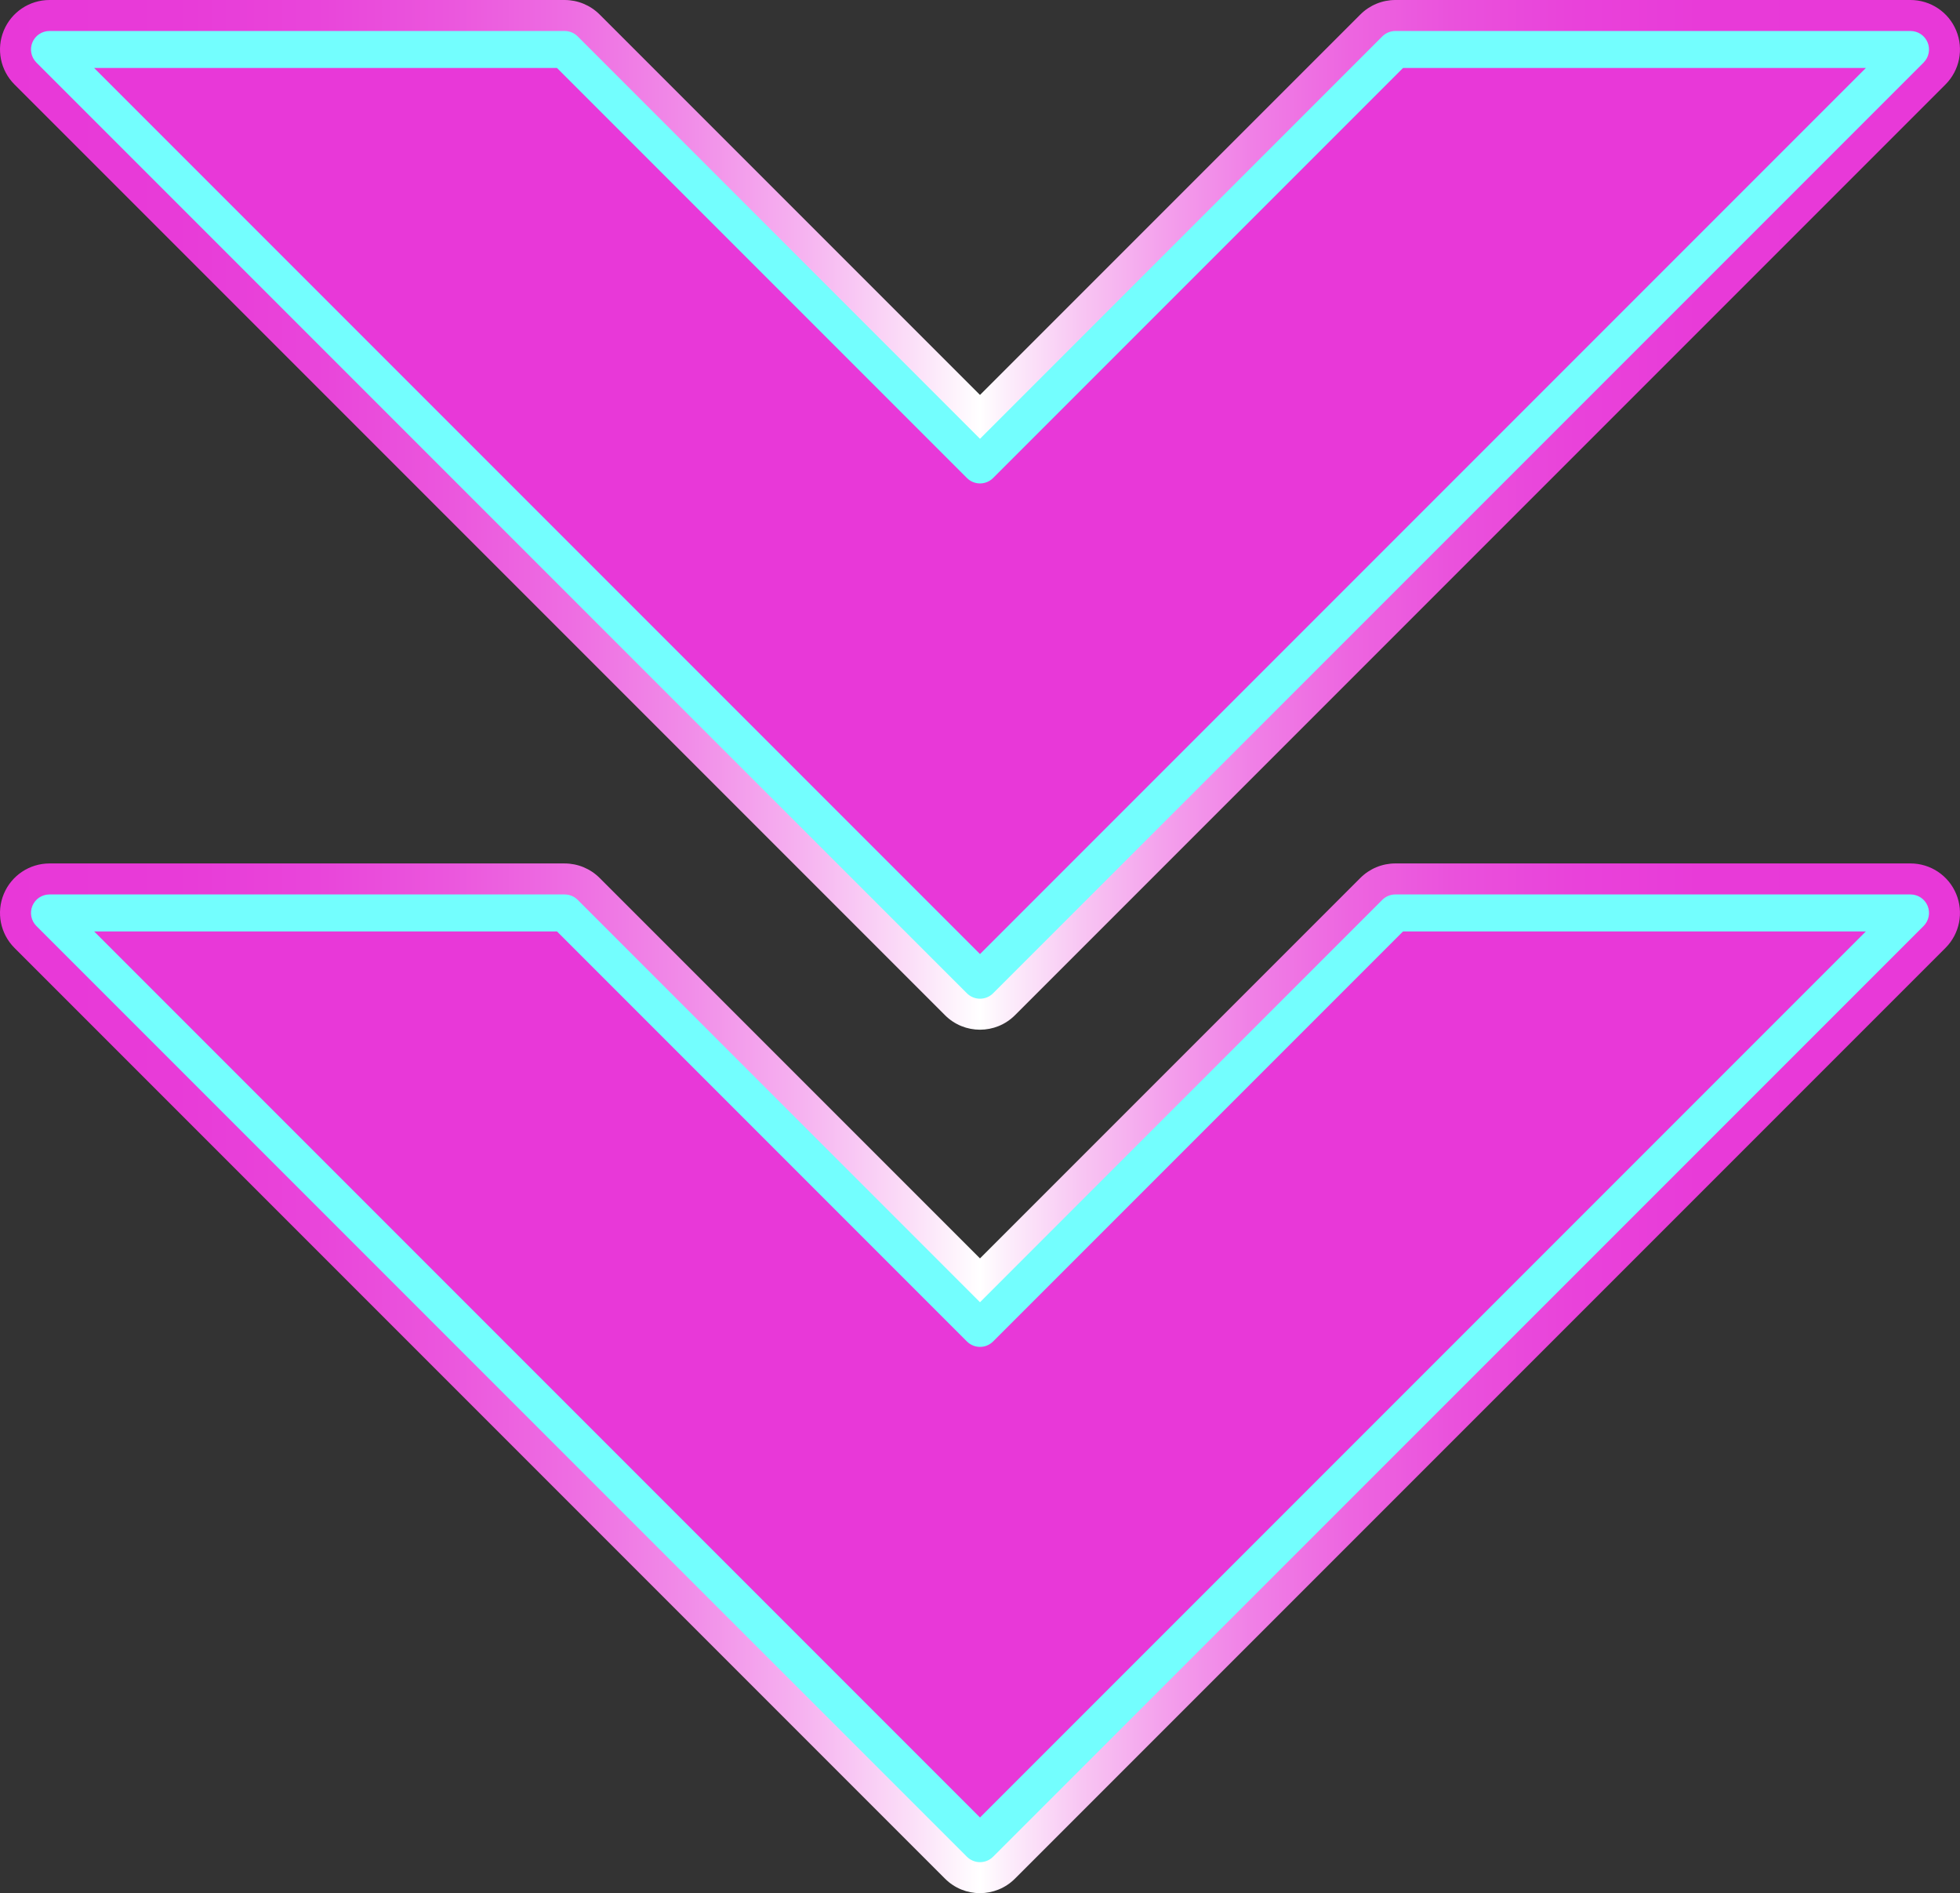
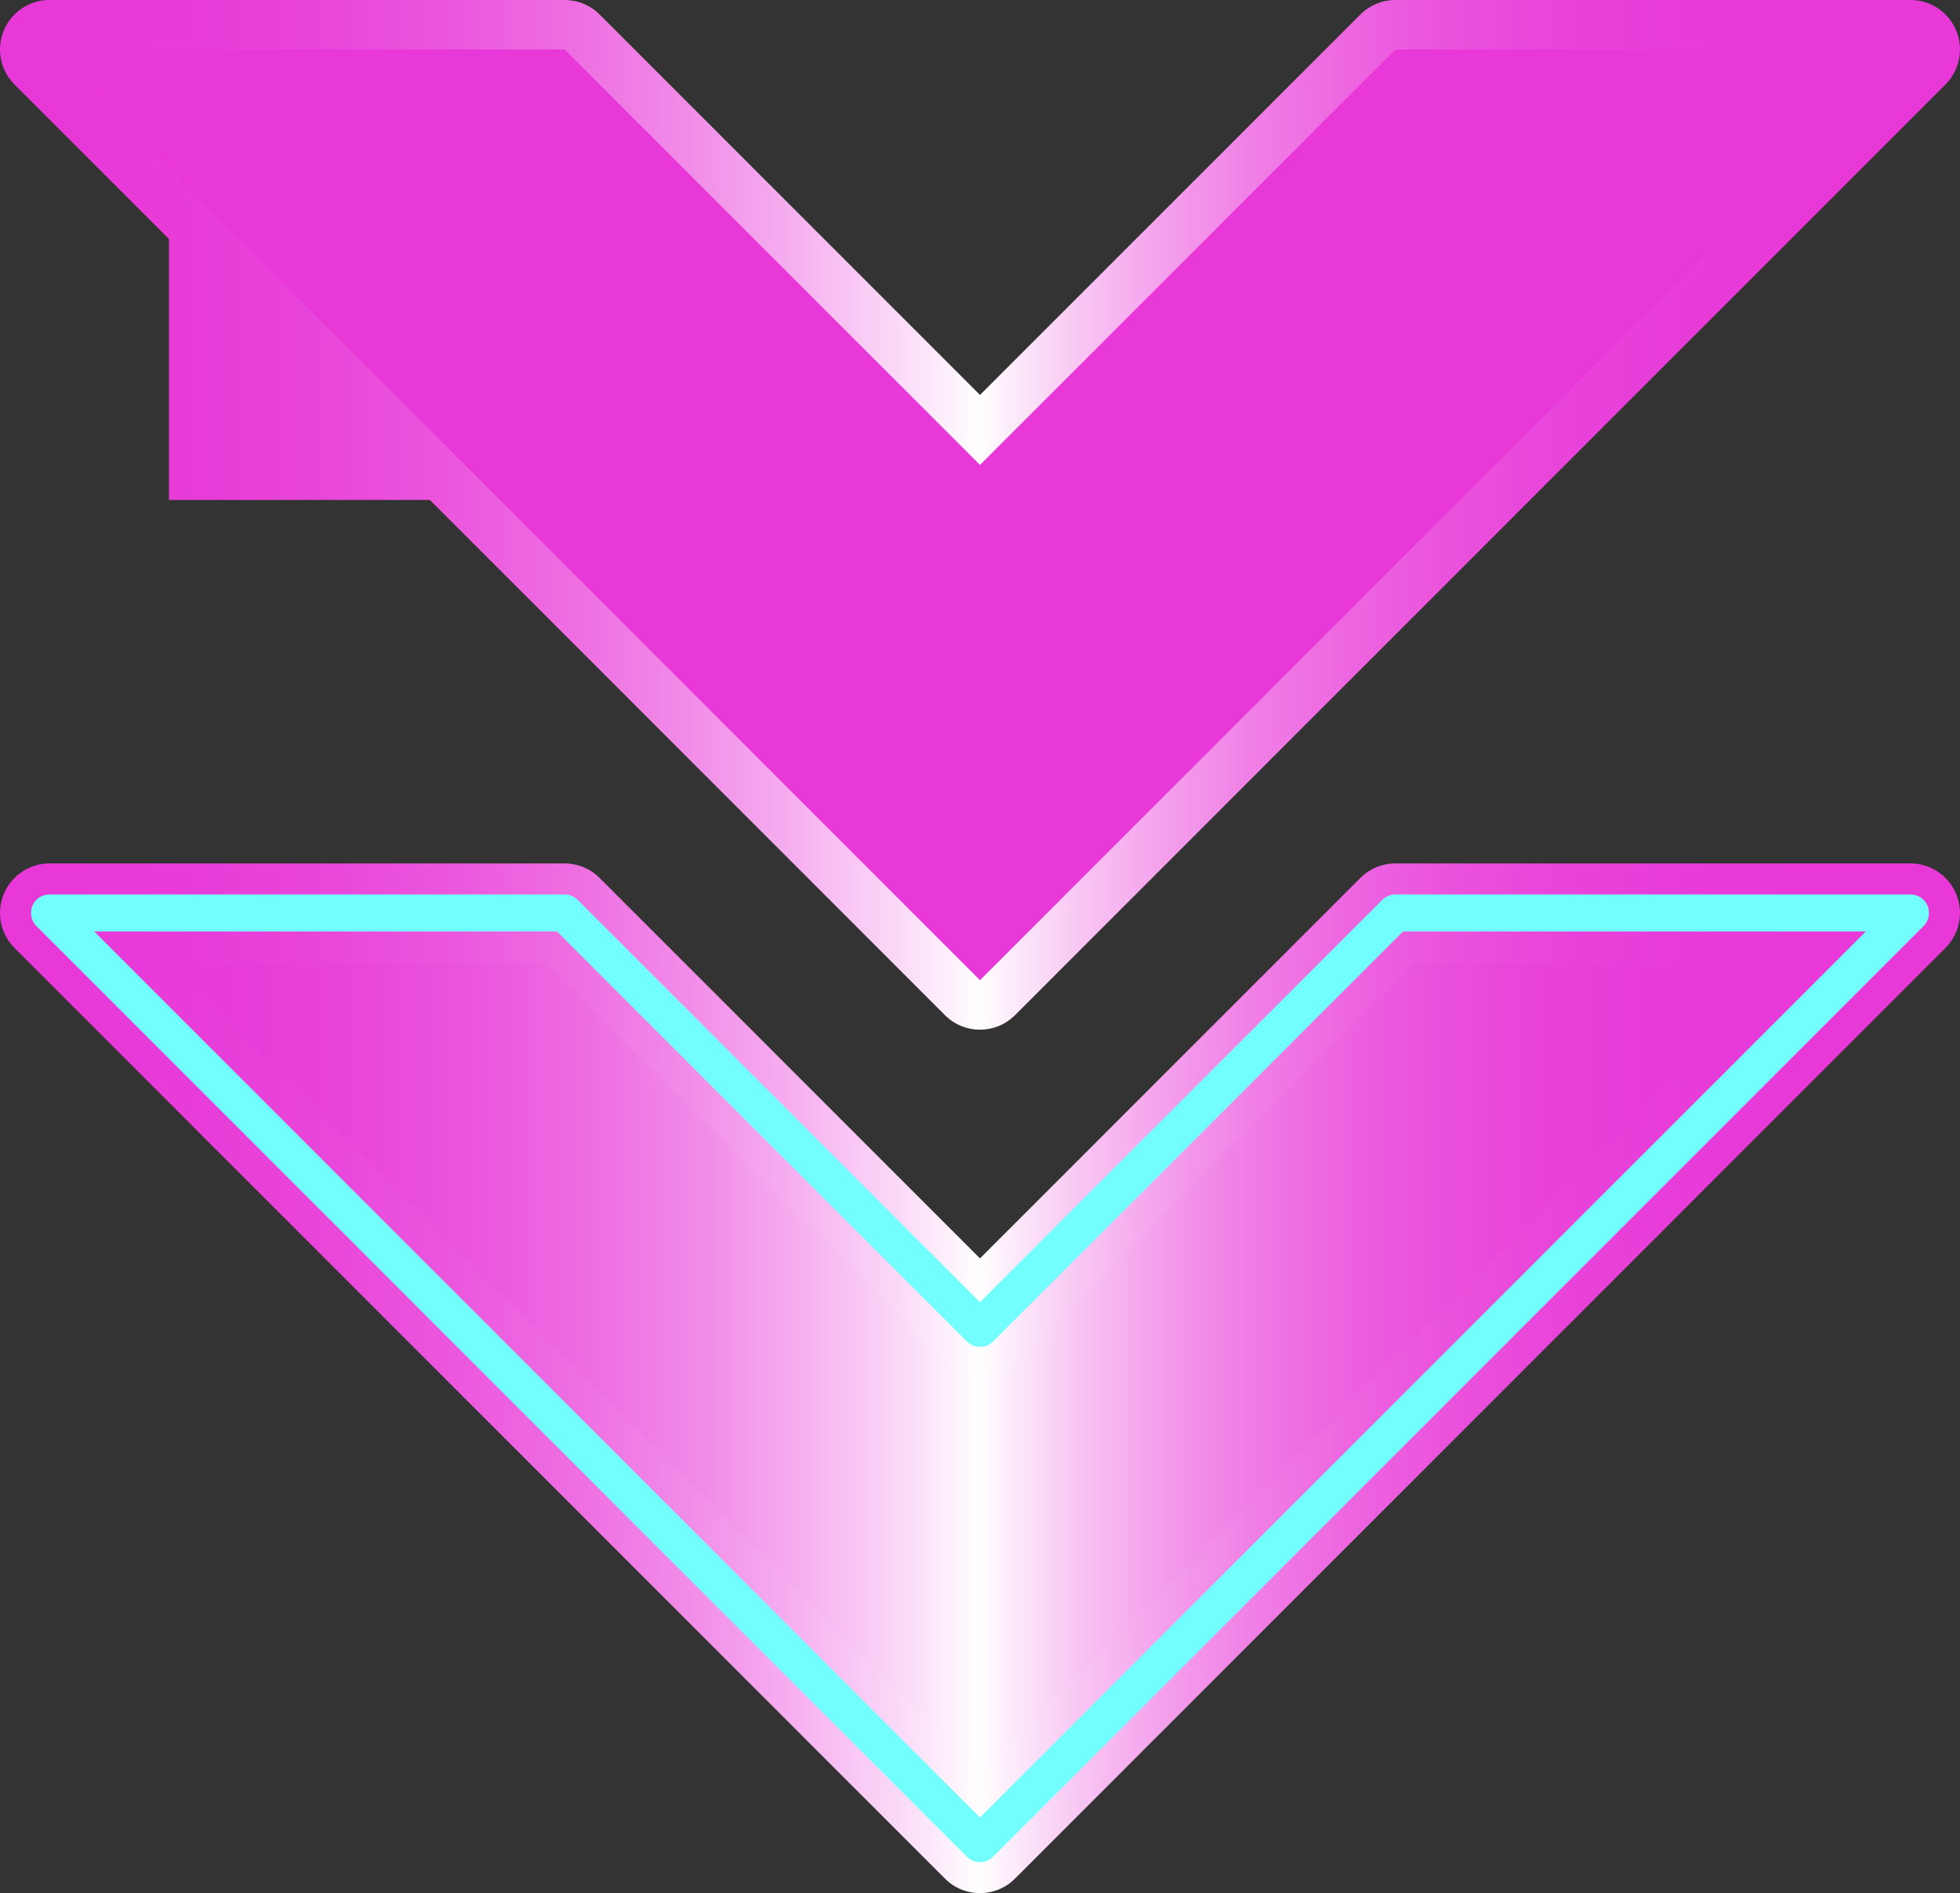
<svg xmlns="http://www.w3.org/2000/svg" xmlns:xlink="http://www.w3.org/1999/xlink" id="_圖層_1" data-name="圖層_1" version="1.1" viewBox="0 0 118.836 114.758">
  <rect x="0" y="0" width="118.836" height="114.758" fill="#333333" stroke="none" />
  <defs>
    <linearGradient id="_未命名漸層_118" data-name="未命名漸層 118" x1="3" y1="83.548" x2="115.836" y2="83.548" gradientUnits="userSpaceOnUse">
      <stop offset="0" stop-color="#e838d8" />
      <stop offset=".09" stop-color="#e83bd8" />
      <stop offset=".162" stop-color="#e945da" />
      <stop offset=".228" stop-color="#eb56dd" />
      <stop offset=".291" stop-color="#ee6de2" />
      <stop offset=".351" stop-color="#f18ce8" />
      <stop offset=".409" stop-color="#f6b2f0" />
      <stop offset=".464" stop-color="#fbdef8" />
      <stop offset=".5" stop-color="#fff" />
      <stop offset=".511" stop-color="#fdf1fc" />
      <stop offset=".551" stop-color="#f8c6f3" />
      <stop offset=".594" stop-color="#f4a0ec" />
      <stop offset=".64" stop-color="#f07fe6" />
      <stop offset=".689" stop-color="#ed65e0" />
      <stop offset=".743" stop-color="#ea51dc" />
      <stop offset=".804" stop-color="#e942da" />
      <stop offset=".877" stop-color="#e83ad8" />
      <stop offset="1" stop-color="#e838d8" />
    </linearGradient>
    <linearGradient id="_未命名漸層_1181" data-name="未命名漸層 118" x1="0" y1="83.549" x2="118.836" y2="83.549" xlink:href="#_未命名漸層_118" />
    <linearGradient id="_未命名漸層_1182" data-name="未命名漸層 118" y1="31.209" y2="31.209" xlink:href="#_未命名漸層_118" />
    <linearGradient id="_未命名漸層_1183" data-name="未命名漸層 118" x1="0" y1="31.209" x2="118.836" y2="31.209" xlink:href="#_未命名漸層_118" />
  </defs>
  <g>
    <g>
      <polygon points="115.836 55.339 84.602 55.339 59.418 80.523 34.234 55.339 3 55.339 59.418 111.757 115.836 55.339" fill="url(#_未命名漸層_118)" />
      <path d="M59.418,114.758c-.768,0-1.536-.293-2.121-.879L.879,57.461c-.858-.858-1.115-2.148-.65-3.269s1.558-1.852,2.771-1.852h31.234c.795,0,1.559.316,2.121.878l23.063,23.062,23.062-23.062c.562-.563,1.325-.879,2.121-.879h31.234c1.214,0,2.308.731,2.771,1.852.465,1.121.208,2.411-.65,3.269l-56.418,56.418c-.586.586-1.354.879-2.121.879ZM10.243,58.34l49.175,49.175,49.176-49.175h-22.75l-24.305,24.305c-1.172,1.172-3.071,1.171-4.242 0l-24.306-24.305H10.243Z" fill="url(#_未命名漸層_1181)" />
    </g>
-     <polygon points="115.836 55.339 84.602 55.339 59.418 80.523 34.234 55.339 3 55.339 59.418 111.757 115.836 55.339" fill="#e838d8" />
    <path d="M59.418,112.879c-.287,0-.574-.109-.793-.328L2.207,56.133c-.32-.321-.416-.803-.243-1.222.173-.419.582-.692,1.036-.692h31.234c.297,0,.583.118.793.328l24.391,24.391,24.391-24.391c.21-.21.496-.328.793-.328h31.234c.453,0,.862.273,1.036.692.173.419.077.901-.243,1.222l-56.418,56.418c-.219.219-.506.328-.793.328ZM5.707,56.461l53.711,53.711,53.711-53.711h-28.062l-24.855,24.855c-.438.438-1.147.438-1.586,0l-24.855-24.855H5.707Z" fill="#73fefe" />
  </g>
  <g>
    <g>
      <polygon points="115.836 3 84.602 3 59.418 28.184 34.234 3 3 3 59.418 59.418 115.836 3" fill="url(#_未命名漸層_1182)" />
-       <path d="M59.418,62.418c-.768,0-1.536-.293-2.121-.879L.879,5.121C.021,4.263-.236,2.973.229,1.852S1.787,0,3,0h31.234c.795,0,1.559.316,2.121.878l23.063,23.062L82.48.879c.562-.563,1.325-.879,2.121-.879h31.234c1.214,0,2.308.731,2.771,1.852.465,1.121.208,2.411-.65,3.269l-56.418,56.418c-.586.586-1.354.879-2.121.879ZM10.243,6l49.175,49.175L108.594,6h-22.75l-24.305,24.305c-1.172,1.172-3.071,1.171-4.242 0L32.991,6H10.243Z" fill="url(#_未命名漸層_1183)" />
+       <path d="M59.418,62.418c-.768,0-1.536-.293-2.121-.879L.879,5.121C.021,4.263-.236,2.973.229,1.852S1.787,0,3,0h31.234c.795,0,1.559.316,2.121.878l23.063,23.062L82.48.879c.562-.563,1.325-.879,2.121-.879h31.234c1.214,0,2.308.731,2.771,1.852.465,1.121.208,2.411-.65,3.269l-56.418,56.418c-.586.586-1.354.879-2.121.879ZM10.243,6l49.175,49.175L108.594,6h-22.75l-24.305,24.305c-1.172,1.172-3.071,1.171-4.242 0H10.243Z" fill="url(#_未命名漸層_1183)" />
    </g>
    <polygon points="115.836 3 84.602 3 59.418 28.184 34.234 3 3 3 59.418 59.418 115.836 3" fill="#e838d8" />
-     <path d="M59.418,60.539c-.287,0-.574-.109-.793-.328L2.207,3.793c-.32-.321-.416-.803-.243-1.222.173-.419.582-.692,1.036-.692h31.234c.297,0,.583.118.793.328l24.391,24.391L83.809,2.207c.21-.21.496-.328.793-.328h31.234c.453,0,.862.273,1.036.692.173.419.077.901-.243,1.222l-56.418,56.418c-.219.219-.506.328-.793.328ZM5.707,4.121l53.711,53.711L113.129,4.121h-28.062l-24.855,24.855c-.438.438-1.147.438-1.586,0L33.77,4.121H5.707Z" fill="#73fefe" />
  </g>
</svg>